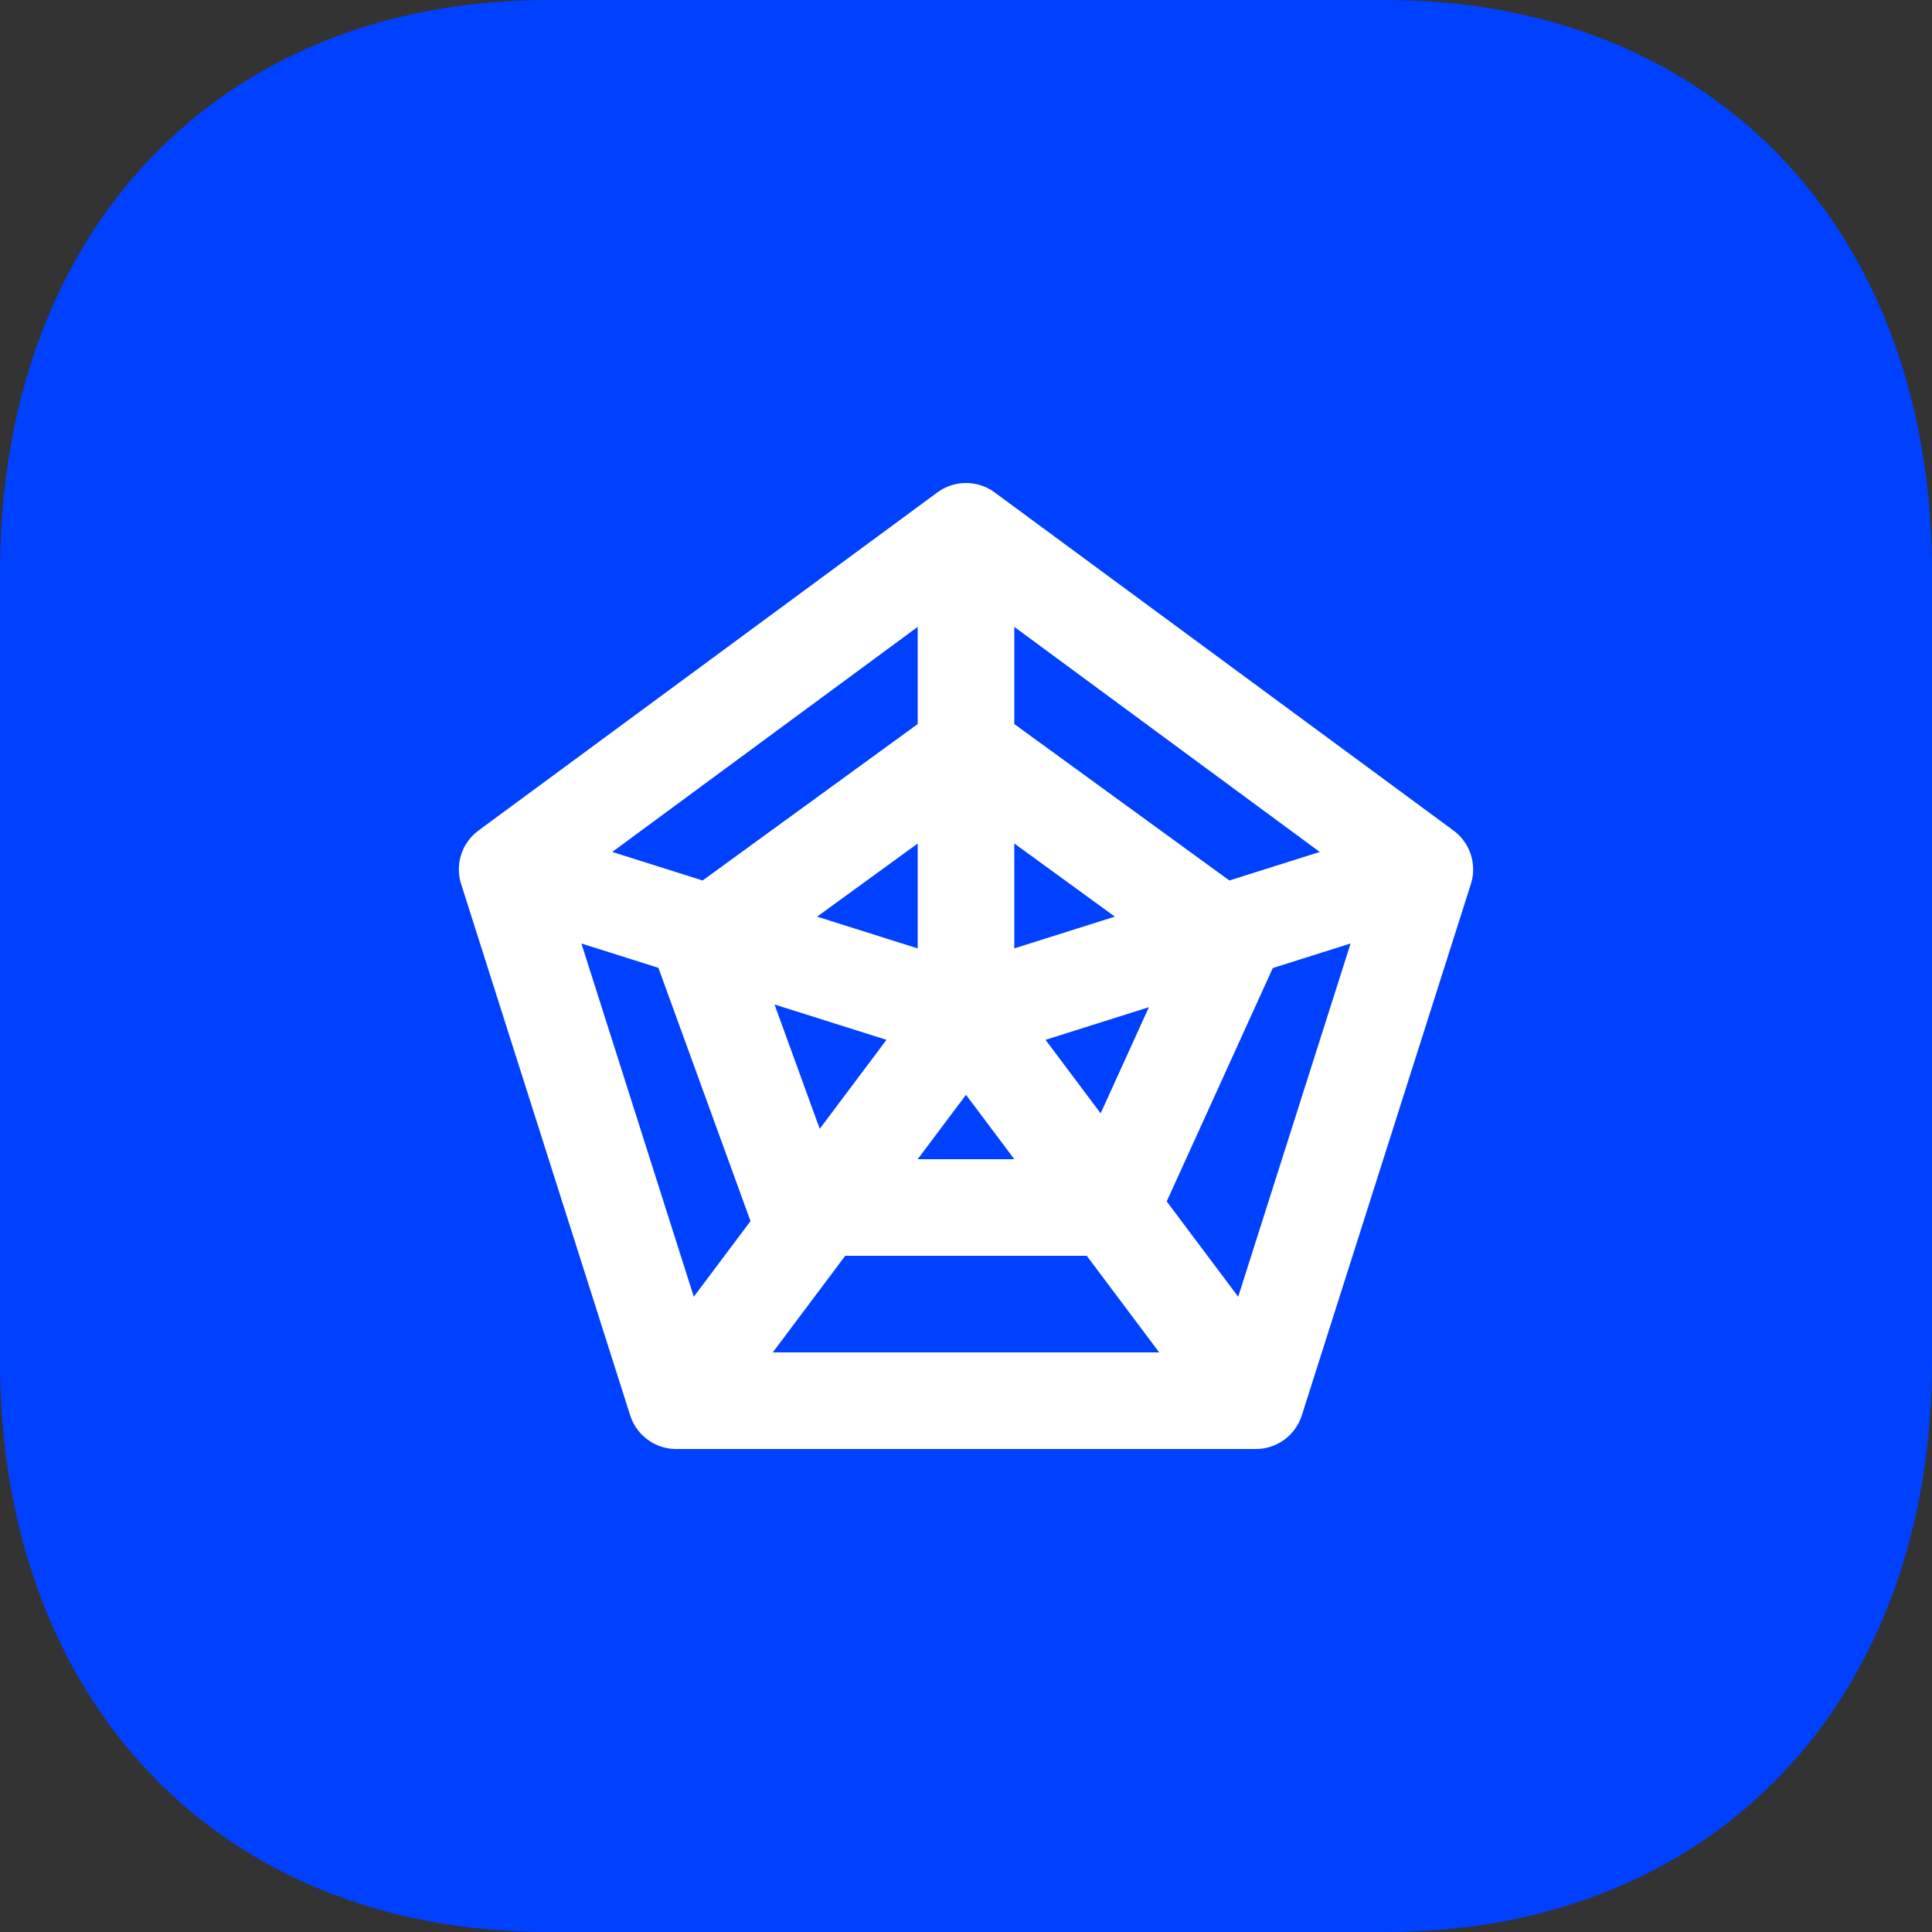
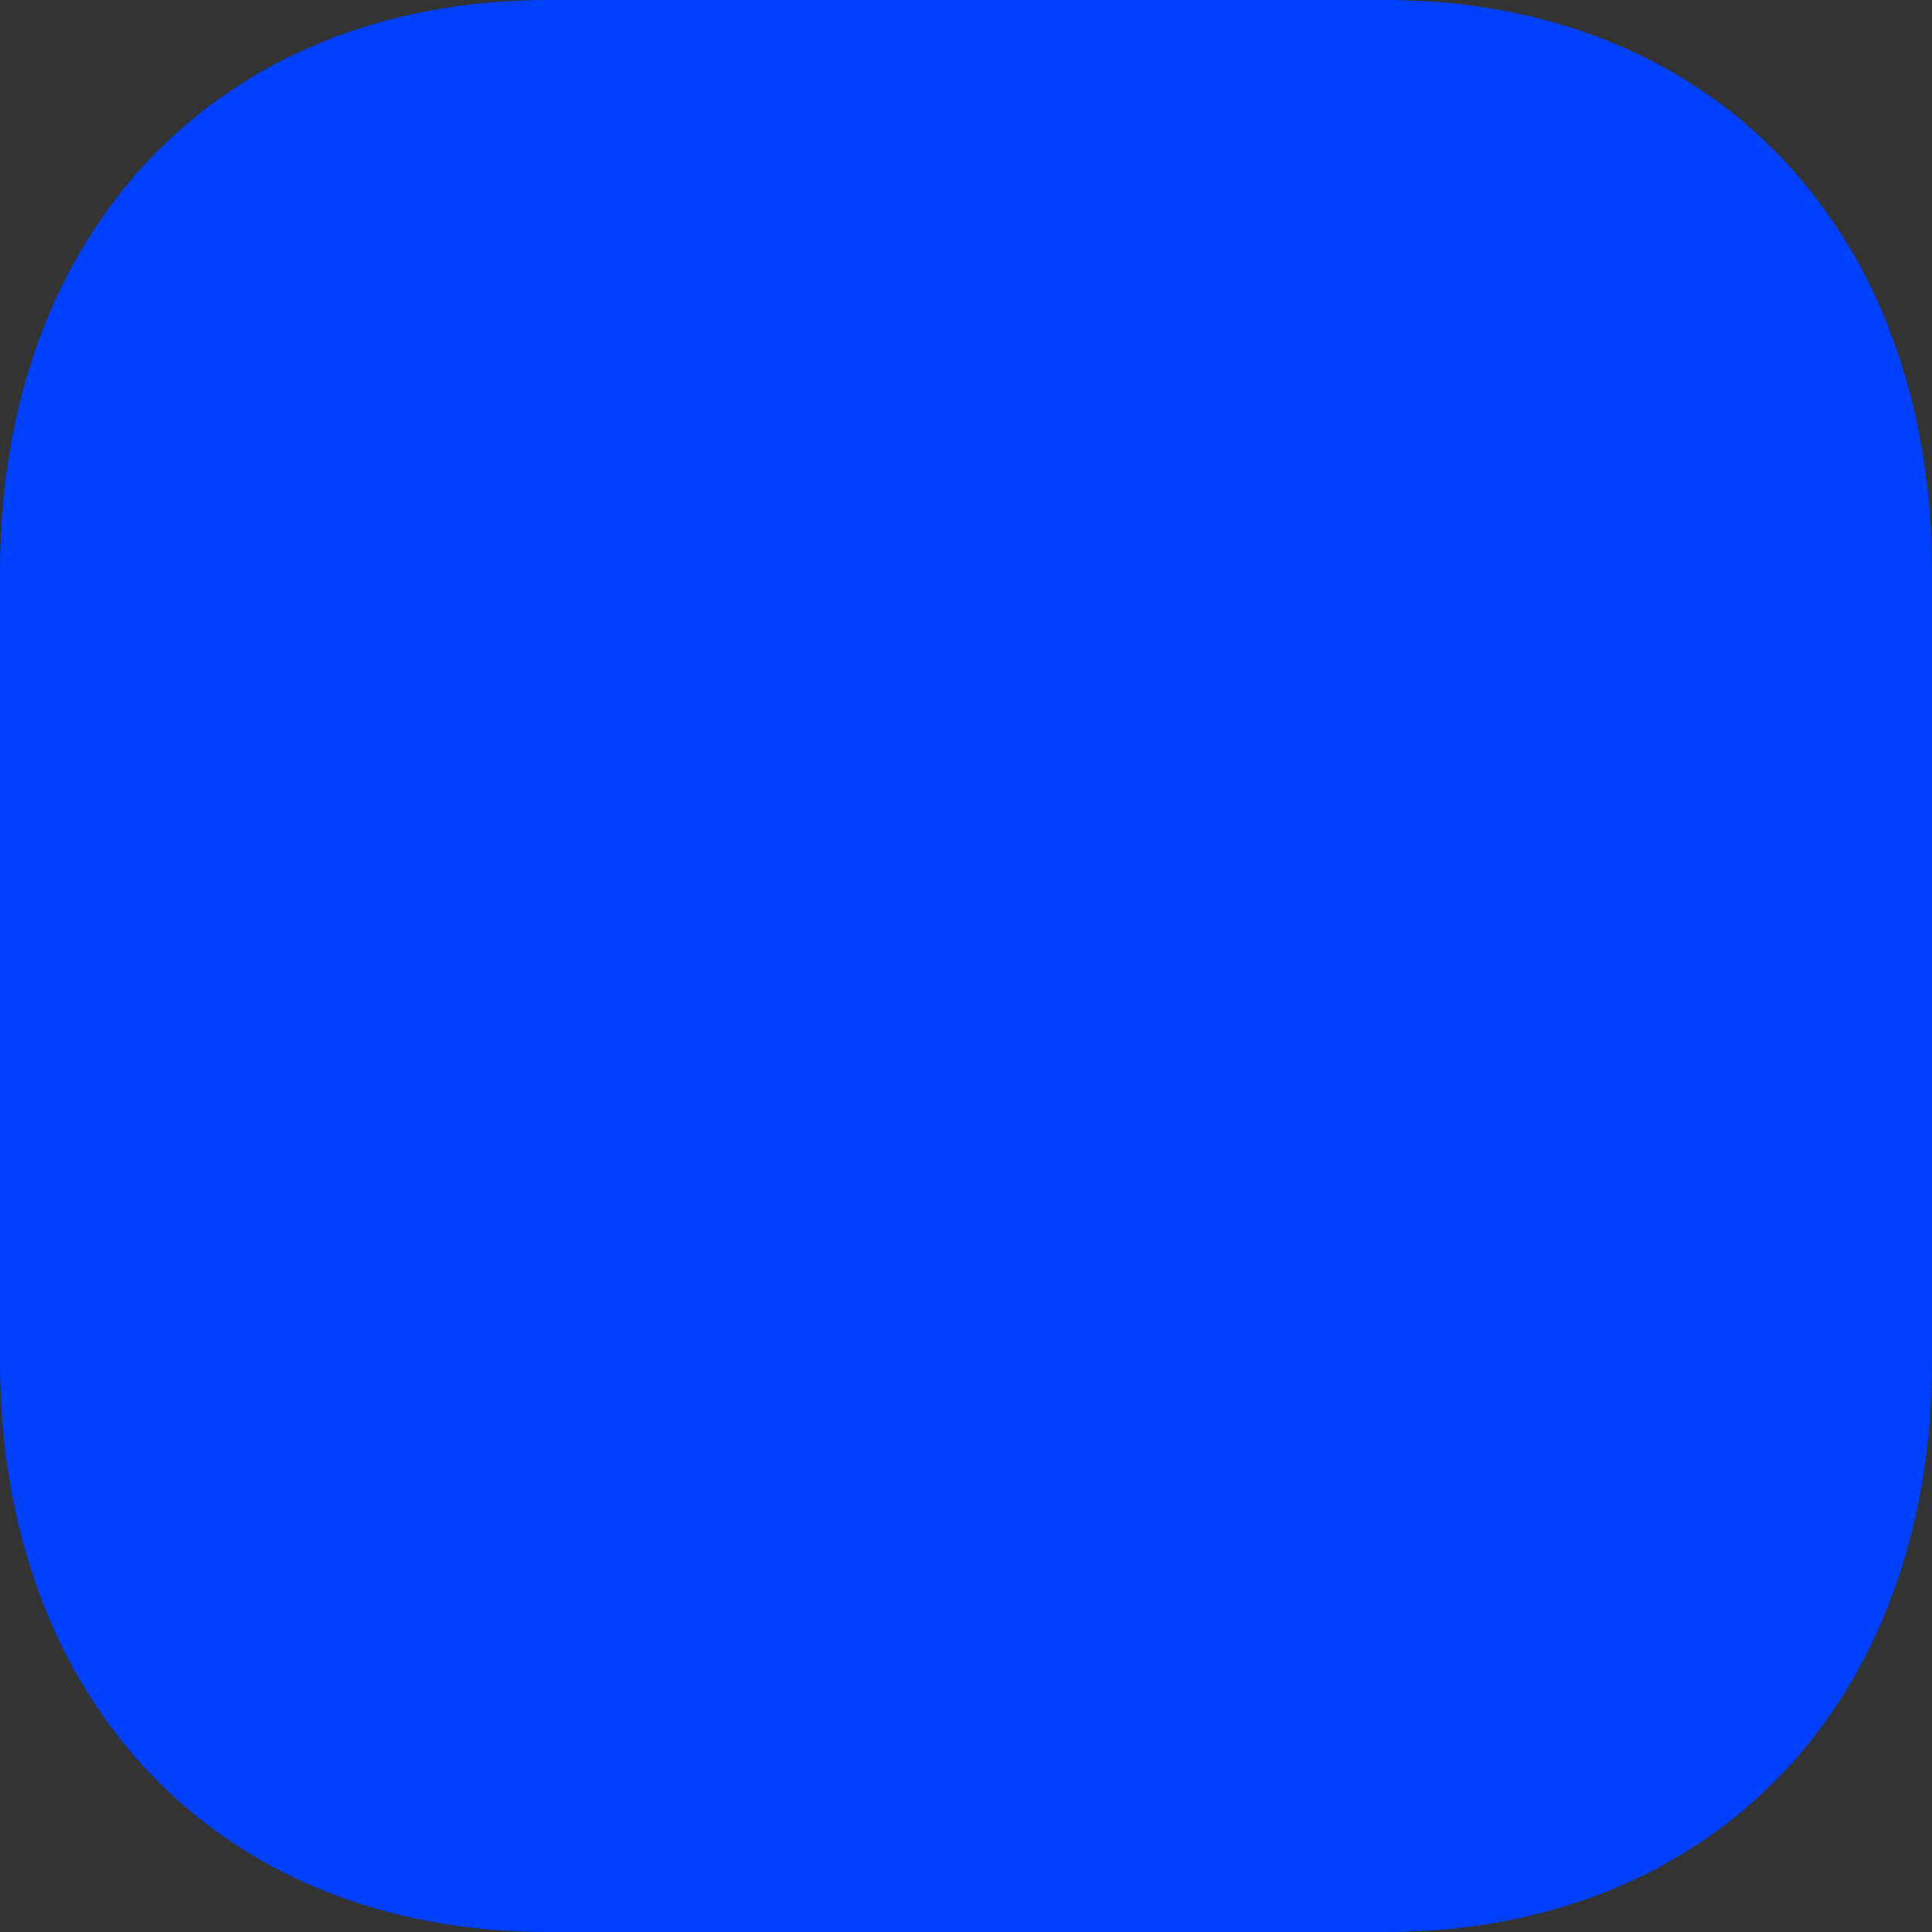
<svg xmlns="http://www.w3.org/2000/svg" width="60" height="60" viewBox="0 0 60 60" fill="none">
  <rect x="0" y="0" width="60" height="60" fill="#333333" stroke="none" />
  <path d="M43.02 0H17.01C6.84 0 0 7.14 0 17.76V42.27C0 52.86 6.84 60 17.01 60H43.02C53.19 60 60 52.86 60 42.27V17.76C60 7.14 53.19 0 43.02 0Z" fill="#0040FF" />
-   <path d="M30 16.5L44.25 27M30 16.5L15.75 27M30 16.5V31.5M44.25 27L39 43.5M44.25 27L30 31.5M39 43.5H21M39 43.5L30 31.5M21 43.5L15.75 27M21 43.5L30 31.5M15.75 27L30 31.5M30 23.25L38.25 29.25L34.5 37.5H24.75L21.75 29.25L30 23.25Z" stroke="white" stroke-width="3" stroke-linecap="round" stroke-linejoin="round" />
</svg>